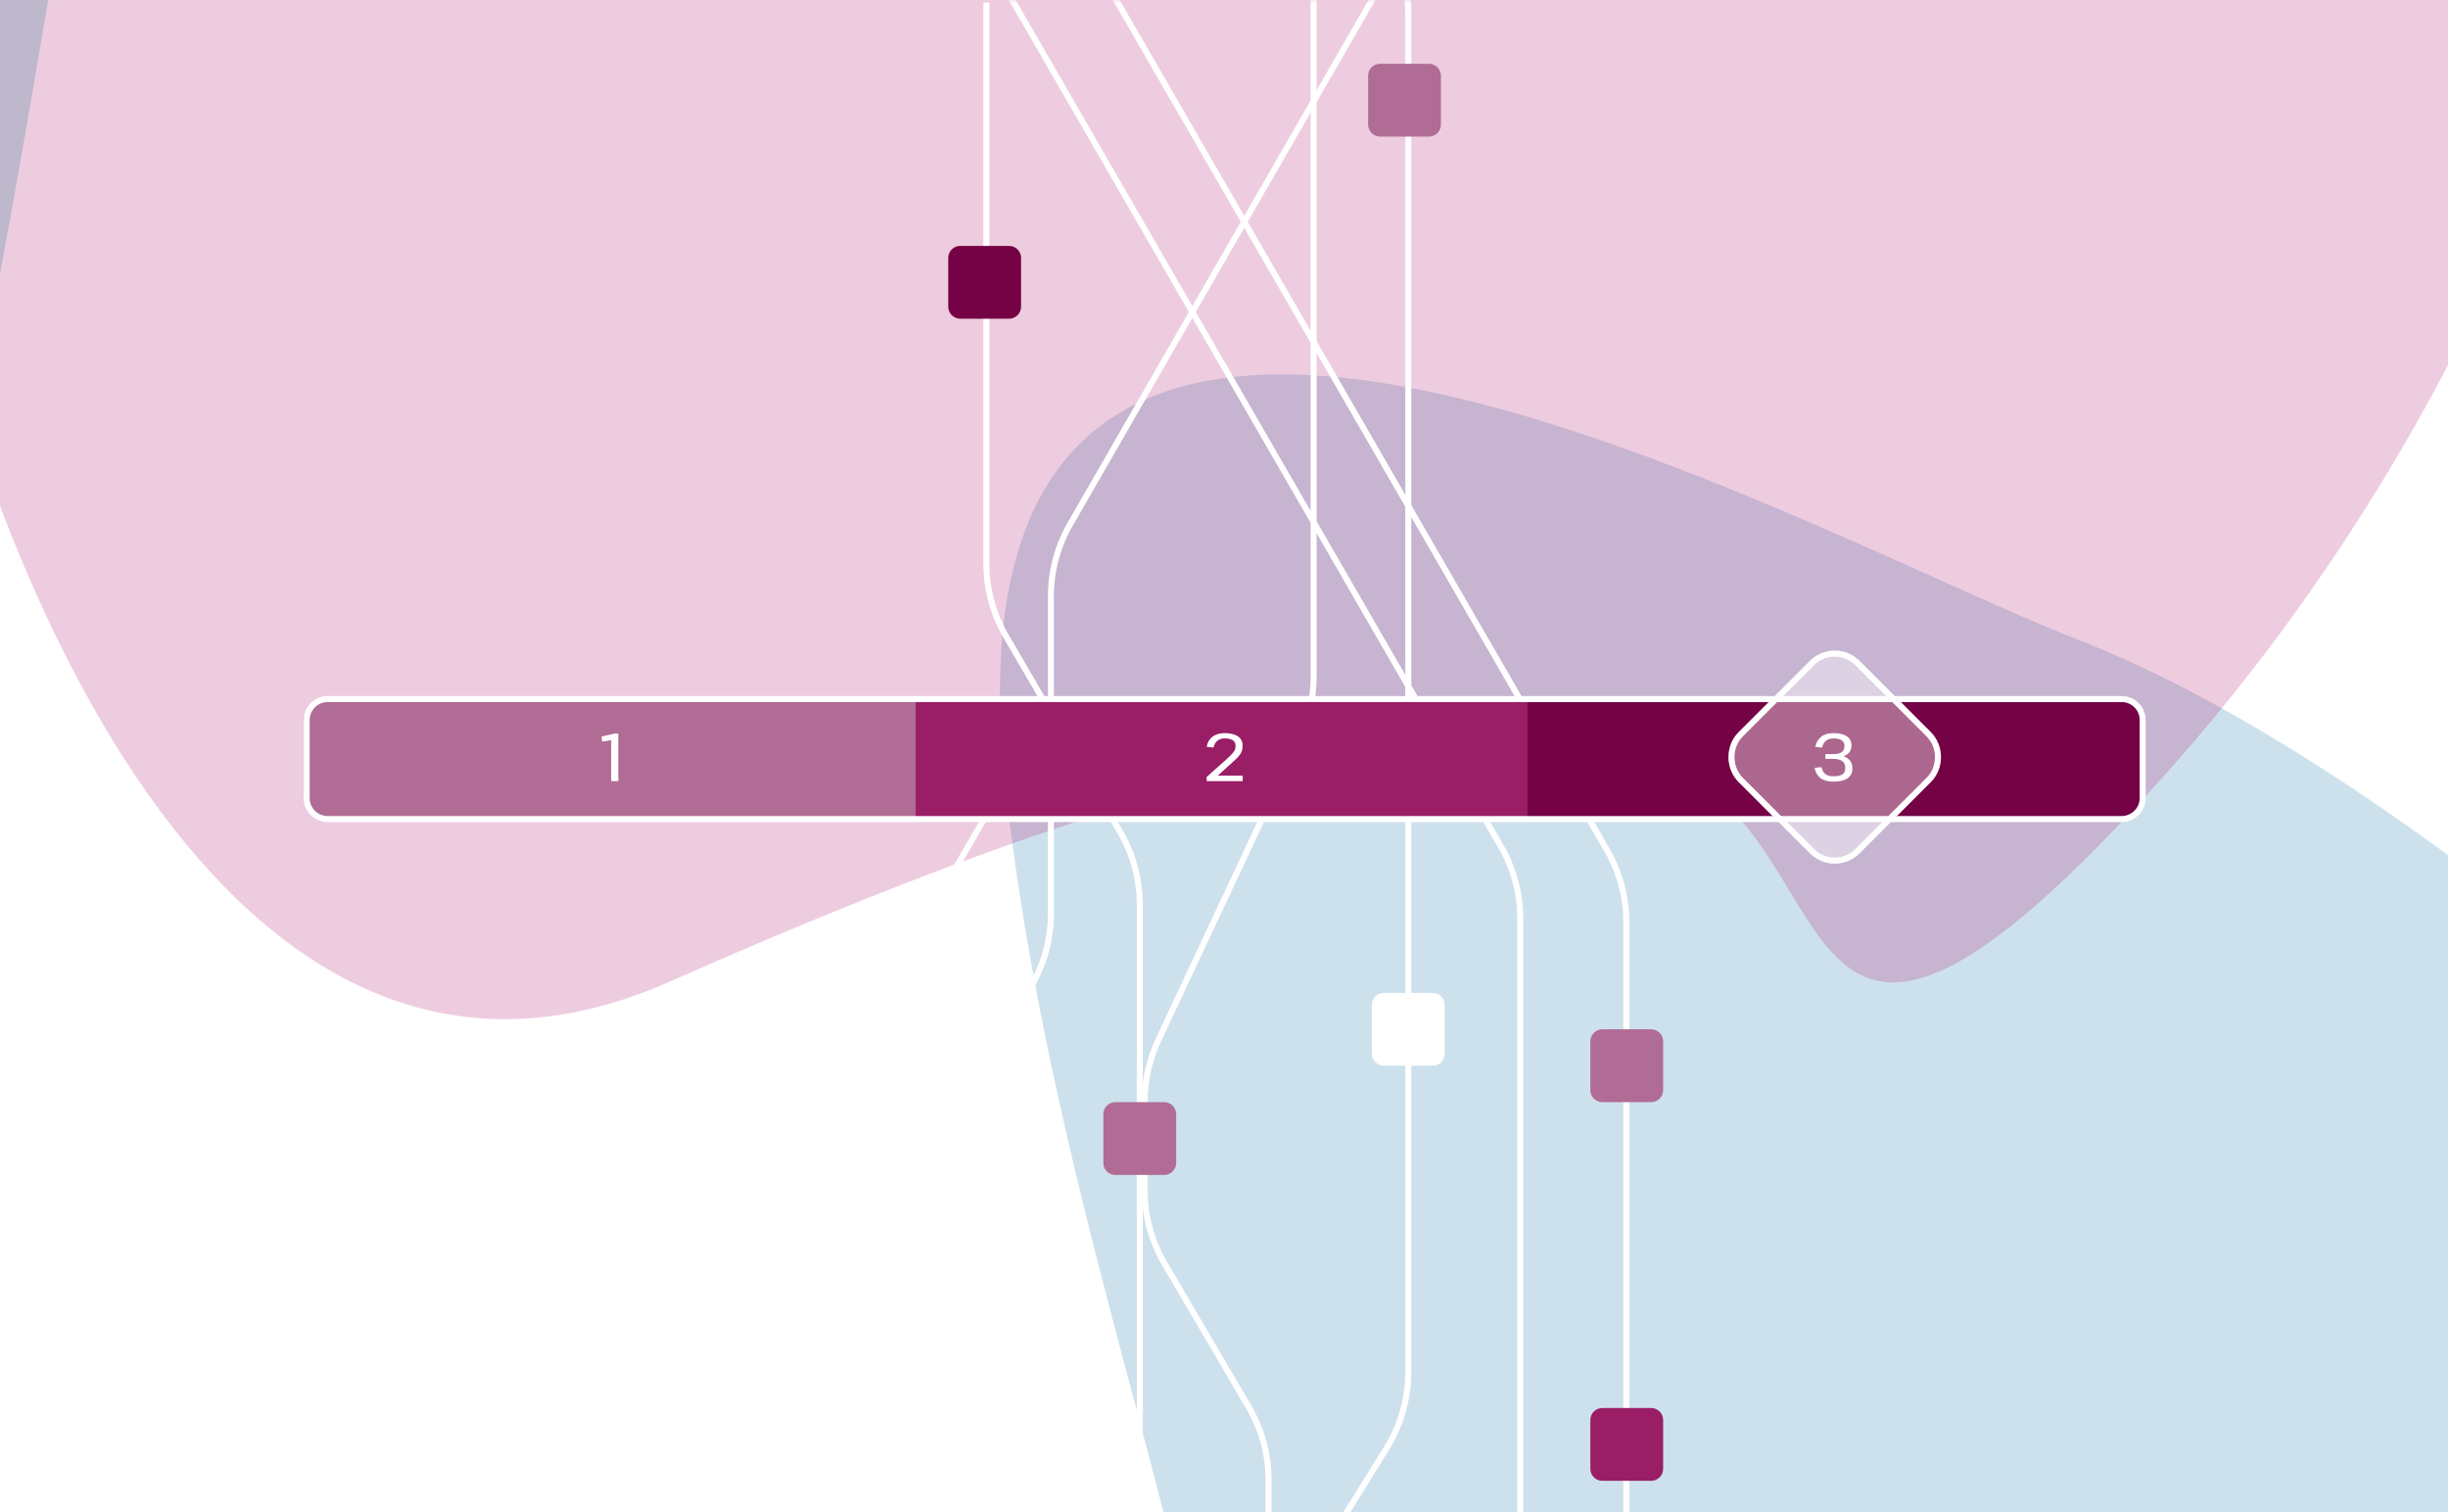
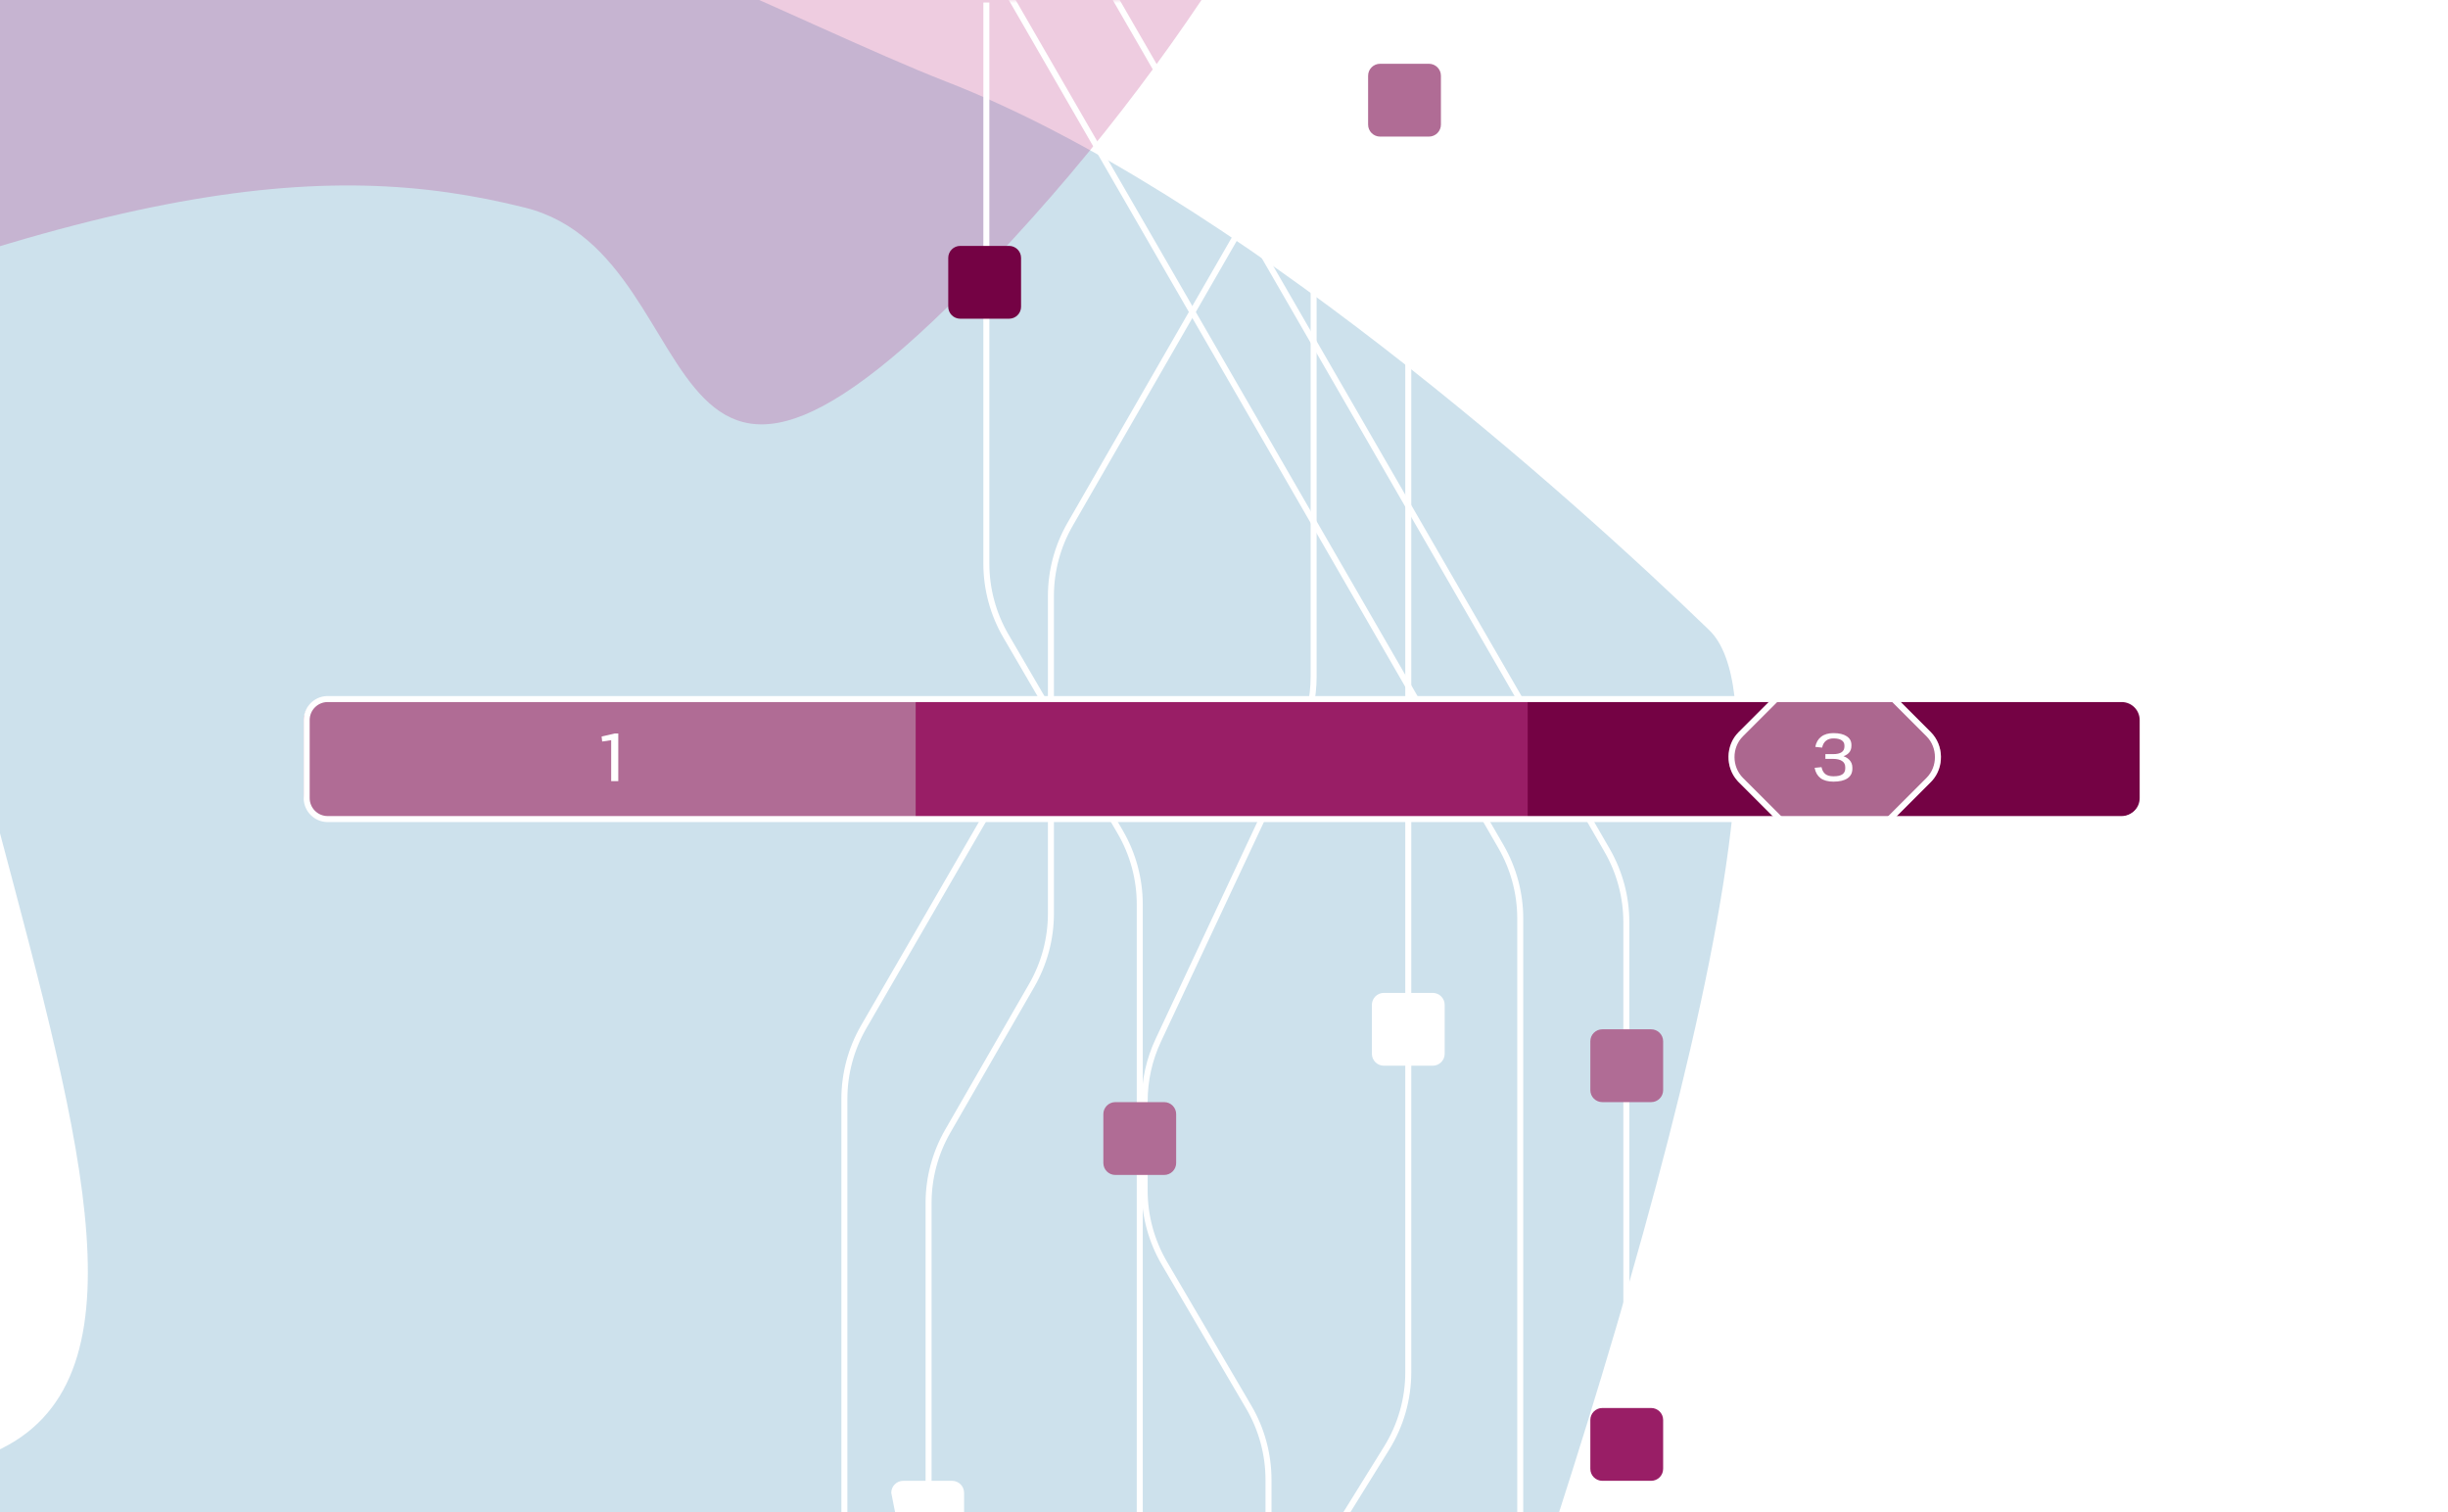
<svg xmlns="http://www.w3.org/2000/svg" width="408" height="252" viewBox="0 0 408 252" fill="none">
  <g clip-path="url(#clip0_6835_2650)">
    <rect width="408" height="252" fill="white" />
    <g clip-path="url(#clip1_6835_2650)">
-       <rect width="1480" height="1492" transform="translate(-974 -980)" fill="white" />
      <g filter="url(#filter0_f_6835_2650)">
        <path d="M233.454 316.323L140.719 354.728C74.204 386.812 -81.371 445.612 -171.554 424.139C-284.283 397.298 -284.907 320.453 -302.785 211.15C-320.664 101.847 -186.543 208.526 -58.369 239.785C69.805 271.045 -6.812 166.072 -20.985 38.662C-35.158 -88.748 109.939 -4.976 157.703 13.601C205.467 32.179 261.786 82.692 284.884 105.026C302.894 122.44 263.601 245.519 240.086 309.452C238.935 312.579 236.533 315.048 233.454 316.323Z" fill="#066CA0" fill-opacity="0.2" />
      </g>
      <g filter="url(#filter1_f_6835_2650)">
        <path d="M-77.084 70.634C-151.375 103.465 -191.864 -1.701 -202.822 -58.388C-162.311 -286.195 82.048 -274.353 94.969 -277.815C107.889 -281.277 228.068 -177.307 244.394 -155.14C260.719 -132.972 238.789 -38.238 172.174 36.158C105.558 110.553 120.915 42.968 87.516 34.608C54.118 26.247 15.779 29.596 -77.084 70.634Z" fill="#AD0365" fill-opacity="0.2" />
      </g>
      <g filter="url(#filter2_f_6835_2650)">
        <path d="M-511.216 195.389C-581.095 219.694 -618.82 48.542 -628.947 -40.073C-659.329 -275.534 -281.452 -387.568 -150.429 -518.591C-19.406 -649.614 92.628 -351.489 50.853 -317.309C9.077 -283.129 -139.036 -241.354 -159.923 -190.084C-180.811 -138.814 -190.305 52.973 -239.676 90.95C-289.047 128.928 -423.868 165.007 -511.216 195.389Z" fill="#006C7D" fill-opacity="0.2" />
      </g>
    </g>
    <g clip-path="url(#clip2_6835_2650)">
      <rect width="1480" height="1492" transform="translate(-785.387 -887)" fill="white" />
      <g filter="url(#filter3_f_6835_2650)">
        <path d="M422.067 409.323L329.332 447.728C262.817 479.812 107.242 538.612 17.059 517.139C-95.669 490.298 -96.294 413.453 -114.172 304.15C-132.05 194.847 2.071 301.526 130.245 332.785C258.419 364.045 181.802 259.072 167.629 131.662C153.456 4.252 298.552 88.024 346.316 106.601C394.08 125.179 450.399 175.692 473.497 198.026C491.507 215.44 452.214 338.519 428.699 402.452C427.549 405.579 425.146 408.048 422.067 409.323Z" fill="#066CA0" fill-opacity="0.2" />
      </g>
      <g filter="url(#filter4_f_6835_2650)">
        <path d="M111.529 163.634C37.238 196.465 -3.251 91.299 -14.209 34.612C26.303 -193.195 270.662 -181.353 283.582 -184.815C296.502 -188.277 416.681 -84.307 433.007 -62.139C449.333 -39.972 427.403 54.762 360.787 129.158C294.171 203.553 309.528 135.968 276.13 127.607C242.731 119.247 204.392 122.596 111.529 163.634Z" fill="#AD0365" fill-opacity="0.2" />
      </g>
      <g filter="url(#filter5_f_6835_2650)">
        <path d="M-322.603 288.389C-392.482 312.694 -430.206 141.542 -440.334 52.927C-470.716 -182.534 -92.838 -294.568 38.184 -425.591C169.207 -556.614 281.241 -258.489 239.466 -224.309C197.69 -190.129 49.578 -148.354 28.69 -97.084C7.802 -45.814 -1.692 145.973 -51.063 183.95C-100.434 221.928 -235.255 258.007 -322.603 288.389Z" fill="#006C7D" fill-opacity="0.2" />
      </g>
    </g>
    <mask id="mask0_6835_2650" style="mask-type:alpha" maskUnits="userSpaceOnUse" x="63" y="0" width="244" height="344">
      <path d="M63.613 343.987L63.613 3.05176e-05L306.613 1.98957e-05L306.613 343.987L63.613 343.987Z" fill="#D9D9D9" />
    </mask>
    <g mask="url(#mask0_6835_2650)">
      <path d="M110.451 323.716C110.451 319.405 111.589 315.169 113.749 311.438L137.067 271.169C139.14 267.59 140.23 263.528 140.23 259.393L140.23 183.145C140.23 178.833 141.368 174.598 143.528 170.867L174.842 116.79L175.274 117.04L175.707 117.291L144.394 171.368C142.321 174.947 141.23 179.009 141.23 183.145L141.23 259.393C141.23 263.704 140.093 267.939 137.933 271.67L114.614 311.939C112.542 315.518 111.451 319.581 111.451 323.716L111.451 391.325L110.451 391.325L110.451 323.716Z" fill="white" />
-       <path d="M158.68 246.783C159.784 246.783 160.68 247.679 160.68 248.783L160.68 256.92C160.68 258.025 159.784 258.92 158.68 258.92L150.543 258.92C149.439 258.92 148.543 258.025 148.543 256.92L148.543 248.783C148.543 247.679 149.439 246.783 150.543 246.783L158.68 246.783Z" fill="white" />
+       <path d="M158.68 246.783C159.784 246.783 160.68 247.679 160.68 248.783L160.68 256.92C160.68 258.025 159.784 258.92 158.68 258.92L150.543 258.92L148.543 248.783C148.543 247.679 149.439 246.783 150.543 246.783L158.68 246.783Z" fill="white" />
      <path d="M231.223 -4.442L230.789 -4.692L177.92 87.122C175.779 90.84 174.652 95.057 174.652 99.348L174.652 152.247C174.652 156.363 173.571 160.406 171.517 163.973L157.531 188.261C155.39 191.98 154.263 196.197 154.263 200.488L154.263 290.506C154.263 294.798 155.39 299.014 157.531 302.733L171.517 327.021C173.57 330.588 174.652 334.632 174.652 338.748L174.652 403.344L175.652 403.344L175.652 338.748C175.652 334.457 174.525 330.241 172.384 326.522L158.397 302.234C156.344 298.667 155.263 294.622 155.263 290.506L155.263 200.488C155.263 196.372 156.344 192.327 158.397 188.76L172.384 164.472C174.525 160.754 175.652 156.538 175.652 152.247L175.652 99.348C175.652 95.232 176.733 91.188 178.787 87.621L231.656 -4.193L231.223 -4.442Z" fill="white" />
      <path d="M163.893 321.911L163.906 321.098C164.041 317.043 165.18 313.08 167.229 309.568L186.26 276.936C188.356 273.342 189.46 269.257 189.46 265.097L189.46 150.732C189.46 146.572 188.356 142.486 186.26 138.892L167.229 106.261C165.044 102.515 163.893 98.255 163.893 93.918L163.893 0.413L164.893 0.413L164.893 93.918C164.893 98.078 165.997 102.164 168.093 105.757L187.124 138.388C189.309 142.135 190.46 146.395 190.46 150.732L190.46 265.097C190.46 269.434 189.309 273.694 187.124 277.44L168.093 310.072C166.128 313.441 165.034 317.242 164.905 321.131L164.893 321.911L164.893 403.344L163.893 403.344L163.893 321.911Z" fill="white" />
      <path d="M165.869 -5.906L250.592 140.838C252.742 144.563 253.875 148.788 253.875 153.088L253.875 257.951C253.875 262.251 252.742 266.476 250.592 270.201L213.579 334.308C211.517 337.88 210.431 341.933 210.431 346.058L210.431 403.344L209.431 403.344L209.431 346.058C209.431 341.758 210.564 337.532 212.714 333.808L249.727 269.701C251.789 266.128 252.875 262.076 252.875 257.951L252.875 153.088C252.875 148.963 251.789 144.911 249.727 141.338L165.004 -5.406L165.869 -5.906Z" fill="white" />
      <path d="M172.69 -24.11L268.274 141.445C270.425 145.17 271.557 149.395 271.557 153.695L271.557 268.874C271.557 273.175 270.425 277.4 268.274 281.124L233.014 342.197C230.951 345.77 229.865 349.822 229.865 353.947L229.865 398.49L228.865 398.49L228.865 353.947C228.865 349.647 229.997 345.422 232.147 341.697L267.408 280.624C269.471 277.052 270.557 272.999 270.557 268.874L270.557 153.695C270.557 149.57 269.471 145.518 267.408 141.945L171.824 -23.61L172.69 -24.11Z" fill="white" />
      <path d="M168.178 40.98C169.282 40.98 170.178 41.875 170.178 42.98L170.178 51.116C170.178 52.221 169.282 53.116 168.178 53.116L160.041 53.116C158.937 53.116 158.041 52.221 158.041 51.116L158.041 42.98C158.041 41.875 158.937 40.98 160.041 40.98L168.178 40.98Z" fill="#740244" />
      <path d="M179.598 368.599L179.611 367.783C179.747 363.709 180.898 359.728 182.965 356.204L207.688 314.05C209.803 310.445 210.918 306.34 210.918 302.16L210.918 246.627C210.918 242.448 209.803 238.344 207.688 234.739L193.642 210.788C191.437 207.03 190.275 202.751 190.275 198.394L190.275 183.558C190.275 179.964 191.065 176.414 192.591 173.159L216.213 122.765C217.676 119.644 218.435 116.238 218.435 112.791L218.435 -22.646L219.435 -22.646L219.435 112.791C219.435 116.385 218.643 119.936 217.118 123.19L193.497 173.584C192.034 176.706 191.275 180.111 191.275 183.558L191.275 198.394C191.275 202.573 192.389 206.677 194.504 210.282L208.551 234.233C210.755 237.991 211.918 242.27 211.918 246.627L211.918 302.16C211.918 306.518 210.755 310.797 208.551 314.556L183.827 356.71C181.845 360.09 180.741 363.909 180.61 367.817L180.598 368.599L180.598 427.617L179.598 427.617L179.598 368.599Z" fill="white" />
      <path d="M194.027 183.674C195.132 183.674 196.027 184.57 196.027 185.674L196.027 193.811C196.027 194.915 195.132 195.811 194.027 195.811L185.891 195.811C184.786 195.811 183.891 194.915 183.891 193.811L183.891 185.674C183.891 184.57 184.786 183.674 185.891 183.674L194.027 183.674Z" fill="#B06C95" />
      <path d="M230.68 241.071C232.989 237.35 234.213 233.059 234.213 228.679L234.213 2.367C234.213 -6.287 229.456 -14.241 221.832 -18.336L219.147 -19.779L219.62 -20.659L222.306 -19.217C230.254 -14.948 235.213 -6.655 235.213 2.367L235.213 228.679C235.213 233.245 233.937 237.719 231.529 241.598L212.078 272.941L211.229 272.414L230.68 241.071Z" fill="white" />
      <path d="M238.781 165.469C239.886 165.469 240.781 166.365 240.781 167.469L240.781 175.606C240.781 176.711 239.886 177.606 238.781 177.606L230.645 177.606C229.54 177.606 228.645 176.711 228.645 175.606L228.645 167.469C228.645 166.365 229.54 165.469 230.645 165.469L238.781 165.469Z" fill="white" />
      <path d="M238.154 10.628C239.259 10.628 240.154 11.523 240.154 12.628L240.154 20.764C240.154 21.869 239.259 22.764 238.154 22.764L230.018 22.764C228.913 22.764 228.018 21.869 228.018 20.764L228.018 12.628C228.018 11.523 228.913 10.628 230.018 10.628L238.154 10.628Z" fill="#B06C95" />
      <path d="M275.191 234.647C276.296 234.647 277.191 235.542 277.191 236.647L277.191 244.783C277.191 245.888 276.296 246.783 275.191 246.783L267.055 246.783C265.95 246.783 265.055 245.888 265.055 244.783L265.055 236.647C265.055 235.542 265.95 234.647 267.055 234.647L275.191 234.647Z" fill="#991E66" />
      <path d="M275.191 171.538C276.296 171.538 277.191 172.433 277.191 173.538L277.191 181.674C277.191 182.779 276.296 183.674 275.191 183.674L267.055 183.674C265.95 183.674 265.055 182.779 265.055 181.674L265.055 173.538C265.055 172.433 265.95 171.538 267.055 171.538L275.191 171.538Z" fill="#B06C95" />
    </g>
    <path d="M50.613 120.174C50.613 117.965 52.404 116.174 54.613 116.174L153.113 116.174L153.113 136.174L54.613 136.174C52.404 136.174 50.613 134.383 50.613 132.174L50.613 120.174Z" fill="#B06C95" />
    <path d="M152.613 116.174L255.113 116.174L255.113 136.174L152.613 136.174L152.613 116.174Z" fill="#991E66" />
    <path d="M254.613 116.174L353.113 116.174C355.322 116.174 357.113 117.965 357.113 120.174L357.113 132.174C357.113 134.383 355.322 136.174 353.113 136.174L254.613 136.174L254.613 116.174Z" fill="#740244" />
    <path d="M353.613 136L353.613 137L54.613 137L54.613 136L353.613 136ZM356.613 133L356.613 120C356.613 118.343 355.27 117 353.613 117L54.613 117C52.956 117 51.613 118.343 51.613 120L51.613 133C51.613 134.657 52.956 136 54.613 136L54.613 137L54.407 136.995C52.362 136.891 50.722 135.251 50.618 133.206L50.613 133L50.613 120C50.613 117.86 52.294 116.112 54.407 116.005L54.613 116L353.613 116L353.819 116.005C355.933 116.112 357.613 117.86 357.613 120L357.613 133L357.608 133.206C357.505 135.251 355.864 136.891 353.819 136.995L353.613 137L353.613 136C355.27 136 356.613 134.657 356.613 133Z" fill="white" />
    <path d="M289.767 122.02L301.634 110.153C303.888 107.899 307.59 107.803 309.957 110.17L321.791 122.004C324.045 124.258 324.062 128.072 321.807 130.327L309.941 142.194C307.686 144.449 303.984 144.544 301.617 142.177L289.783 130.344C287.529 128.09 287.512 124.275 289.767 122.02Z" fill="white" fill-opacity="0.4" />
    <path d="M321.084 122.711L321.791 122.003L309.957 110.17L309.25 110.877L321.084 122.711ZM321.1 129.62L309.234 141.487C307.361 143.36 304.292 143.438 302.324 141.47L290.49 129.637C288.623 127.769 288.613 124.588 290.474 122.727L302.341 110.86C304.214 108.987 307.283 108.91 309.25 110.877L309.957 110.17L309.731 109.955C307.437 107.88 304.045 107.962 301.849 109.949L301.634 110.153L289.767 122.02C287.583 124.204 287.53 127.852 289.578 130.128L289.783 130.344L301.617 142.177C303.984 144.544 307.686 144.449 309.941 142.194L321.807 130.327L322.012 130.112C324.059 127.836 323.974 124.187 321.791 122.003L321.084 122.711C322.951 124.578 322.961 127.76 321.1 129.62Z" fill="white" />
    <path d="M103.048 130.174H101.862V122.81L102.28 123.295L100.36 123.578L100.27 122.742L102.472 122.234H103.048V130.174Z" fill="white" />
-     <path d="M201.111 129.485L204.443 126.514C204.759 126.22 205.012 125.976 205.2 125.78C205.396 125.577 205.543 125.404 205.64 125.26C205.746 125.11 205.817 124.967 205.855 124.831C205.9 124.688 205.923 124.538 205.923 124.379V124.233C205.923 123.856 205.768 123.566 205.46 123.363C205.151 123.16 204.711 123.058 204.138 123.058C203.634 123.058 203.22 123.19 202.896 123.453C202.572 123.709 202.361 124.086 202.263 124.583L201.111 124.459C201.247 123.721 201.574 123.156 202.094 122.764C202.614 122.373 203.287 122.177 204.116 122.177C205.057 122.177 205.787 122.354 206.307 122.708C206.834 123.062 207.097 123.555 207.097 124.187V124.346C207.097 124.662 207.052 124.948 206.962 125.204C206.872 125.452 206.71 125.716 206.476 125.995C206.25 126.266 205.919 126.593 205.482 126.977L202.218 129.936L201.868 129.27H207.12V130.174H201.111V129.485Z" fill="white" />
    <path d="M305.575 130.264C304.657 130.264 303.938 130.068 303.418 129.677C302.906 129.285 302.579 128.713 302.436 127.96L303.588 127.847C303.693 128.359 303.904 128.743 304.22 128.999C304.536 129.248 304.988 129.372 305.575 129.372C306.253 129.372 306.75 129.263 307.066 129.044C307.383 128.826 307.541 128.495 307.541 128.05V127.87C307.541 127.41 307.368 127.064 307.021 126.831C306.675 126.59 306.17 126.469 305.508 126.469H304.231V125.679H305.508C306.148 125.679 306.622 125.573 306.931 125.362C307.247 125.152 307.405 124.831 307.405 124.402V124.244C307.405 123.86 307.247 123.566 306.931 123.363C306.622 123.16 306.174 123.058 305.587 123.058C305.06 123.058 304.634 123.194 304.31 123.465C303.994 123.728 303.787 124.105 303.689 124.594L302.548 124.47C302.692 123.732 303.019 123.167 303.531 122.776C304.043 122.377 304.725 122.177 305.575 122.177C306.524 122.177 307.258 122.35 307.778 122.697C308.305 123.036 308.569 123.518 308.569 124.143V124.312C308.569 124.786 308.418 125.182 308.117 125.498C307.816 125.807 307.379 126.025 306.807 126.153L306.818 125.893C307.428 126.036 307.898 126.285 308.23 126.639C308.561 126.985 308.727 127.414 308.727 127.926V128.107C308.727 128.807 308.456 129.342 307.913 129.711C307.371 130.08 306.592 130.264 305.575 130.264Z" fill="white" />
  </g>
  <defs>
    <filter id="filter0_f_6835_2650" x="-504.396" y="-230.605" width="993.863" height="859.35" filterUnits="userSpaceOnUse" color-interpolation-filters="sRGB">
      <feFlood flood-opacity="0" result="BackgroundImageFix" />
      <feBlend mode="normal" in="SourceGraphic" in2="BackgroundImageFix" result="shape" />
      <feGaussianBlur stdDeviation="100" result="effect1_foregroundBlur_6835_2650" />
    </filter>
    <filter id="filter1_f_6835_2650" x="-402.822" y="-477.9" width="852.381" height="754.751" filterUnits="userSpaceOnUse" color-interpolation-filters="sRGB">
      <feFlood flood-opacity="0" result="BackgroundImageFix" />
      <feBlend mode="normal" in="SourceGraphic" in2="BackgroundImageFix" result="shape" />
      <feGaussianBlur stdDeviation="100" result="effect1_foregroundBlur_6835_2650" />
    </filter>
    <filter id="filter2_f_6835_2650" x="-830.678" y="-751.675" width="1090.41" height="1149.4" filterUnits="userSpaceOnUse" color-interpolation-filters="sRGB">
      <feFlood flood-opacity="0" result="BackgroundImageFix" />
      <feBlend mode="normal" in="SourceGraphic" in2="BackgroundImageFix" result="shape" />
      <feGaussianBlur stdDeviation="100" result="effect1_foregroundBlur_6835_2650" />
    </filter>
    <filter id="filter3_f_6835_2650" x="-315.783" y="-137.605" width="993.863" height="859.351" filterUnits="userSpaceOnUse" color-interpolation-filters="sRGB">
      <feFlood flood-opacity="0" result="BackgroundImageFix" />
      <feBlend mode="normal" in="SourceGraphic" in2="BackgroundImageFix" result="shape" />
      <feGaussianBlur stdDeviation="100" result="effect1_foregroundBlur_6835_2650" />
    </filter>
    <filter id="filter4_f_6835_2650" x="-214.209" y="-384.9" width="852.381" height="754.751" filterUnits="userSpaceOnUse" color-interpolation-filters="sRGB">
      <feFlood flood-opacity="0" result="BackgroundImageFix" />
      <feBlend mode="normal" in="SourceGraphic" in2="BackgroundImageFix" result="shape" />
      <feGaussianBlur stdDeviation="100" result="effect1_foregroundBlur_6835_2650" />
    </filter>
    <filter id="filter5_f_6835_2650" x="-642.064" y="-658.675" width="1090.41" height="1149.4" filterUnits="userSpaceOnUse" color-interpolation-filters="sRGB">
      <feFlood flood-opacity="0" result="BackgroundImageFix" />
      <feBlend mode="normal" in="SourceGraphic" in2="BackgroundImageFix" result="shape" />
      <feGaussianBlur stdDeviation="100" result="effect1_foregroundBlur_6835_2650" />
    </filter>
    <clipPath id="clip0_6835_2650">
      <rect width="408" height="252" fill="white" />
    </clipPath>
    <clipPath id="clip1_6835_2650">
      <rect width="1480" height="1492" fill="white" transform="translate(-974 -980)" />
    </clipPath>
    <clipPath id="clip2_6835_2650">
-       <rect width="1480" height="1492" fill="white" transform="translate(-785.387 -887)" />
-     </clipPath>
+       </clipPath>
  </defs>
</svg>